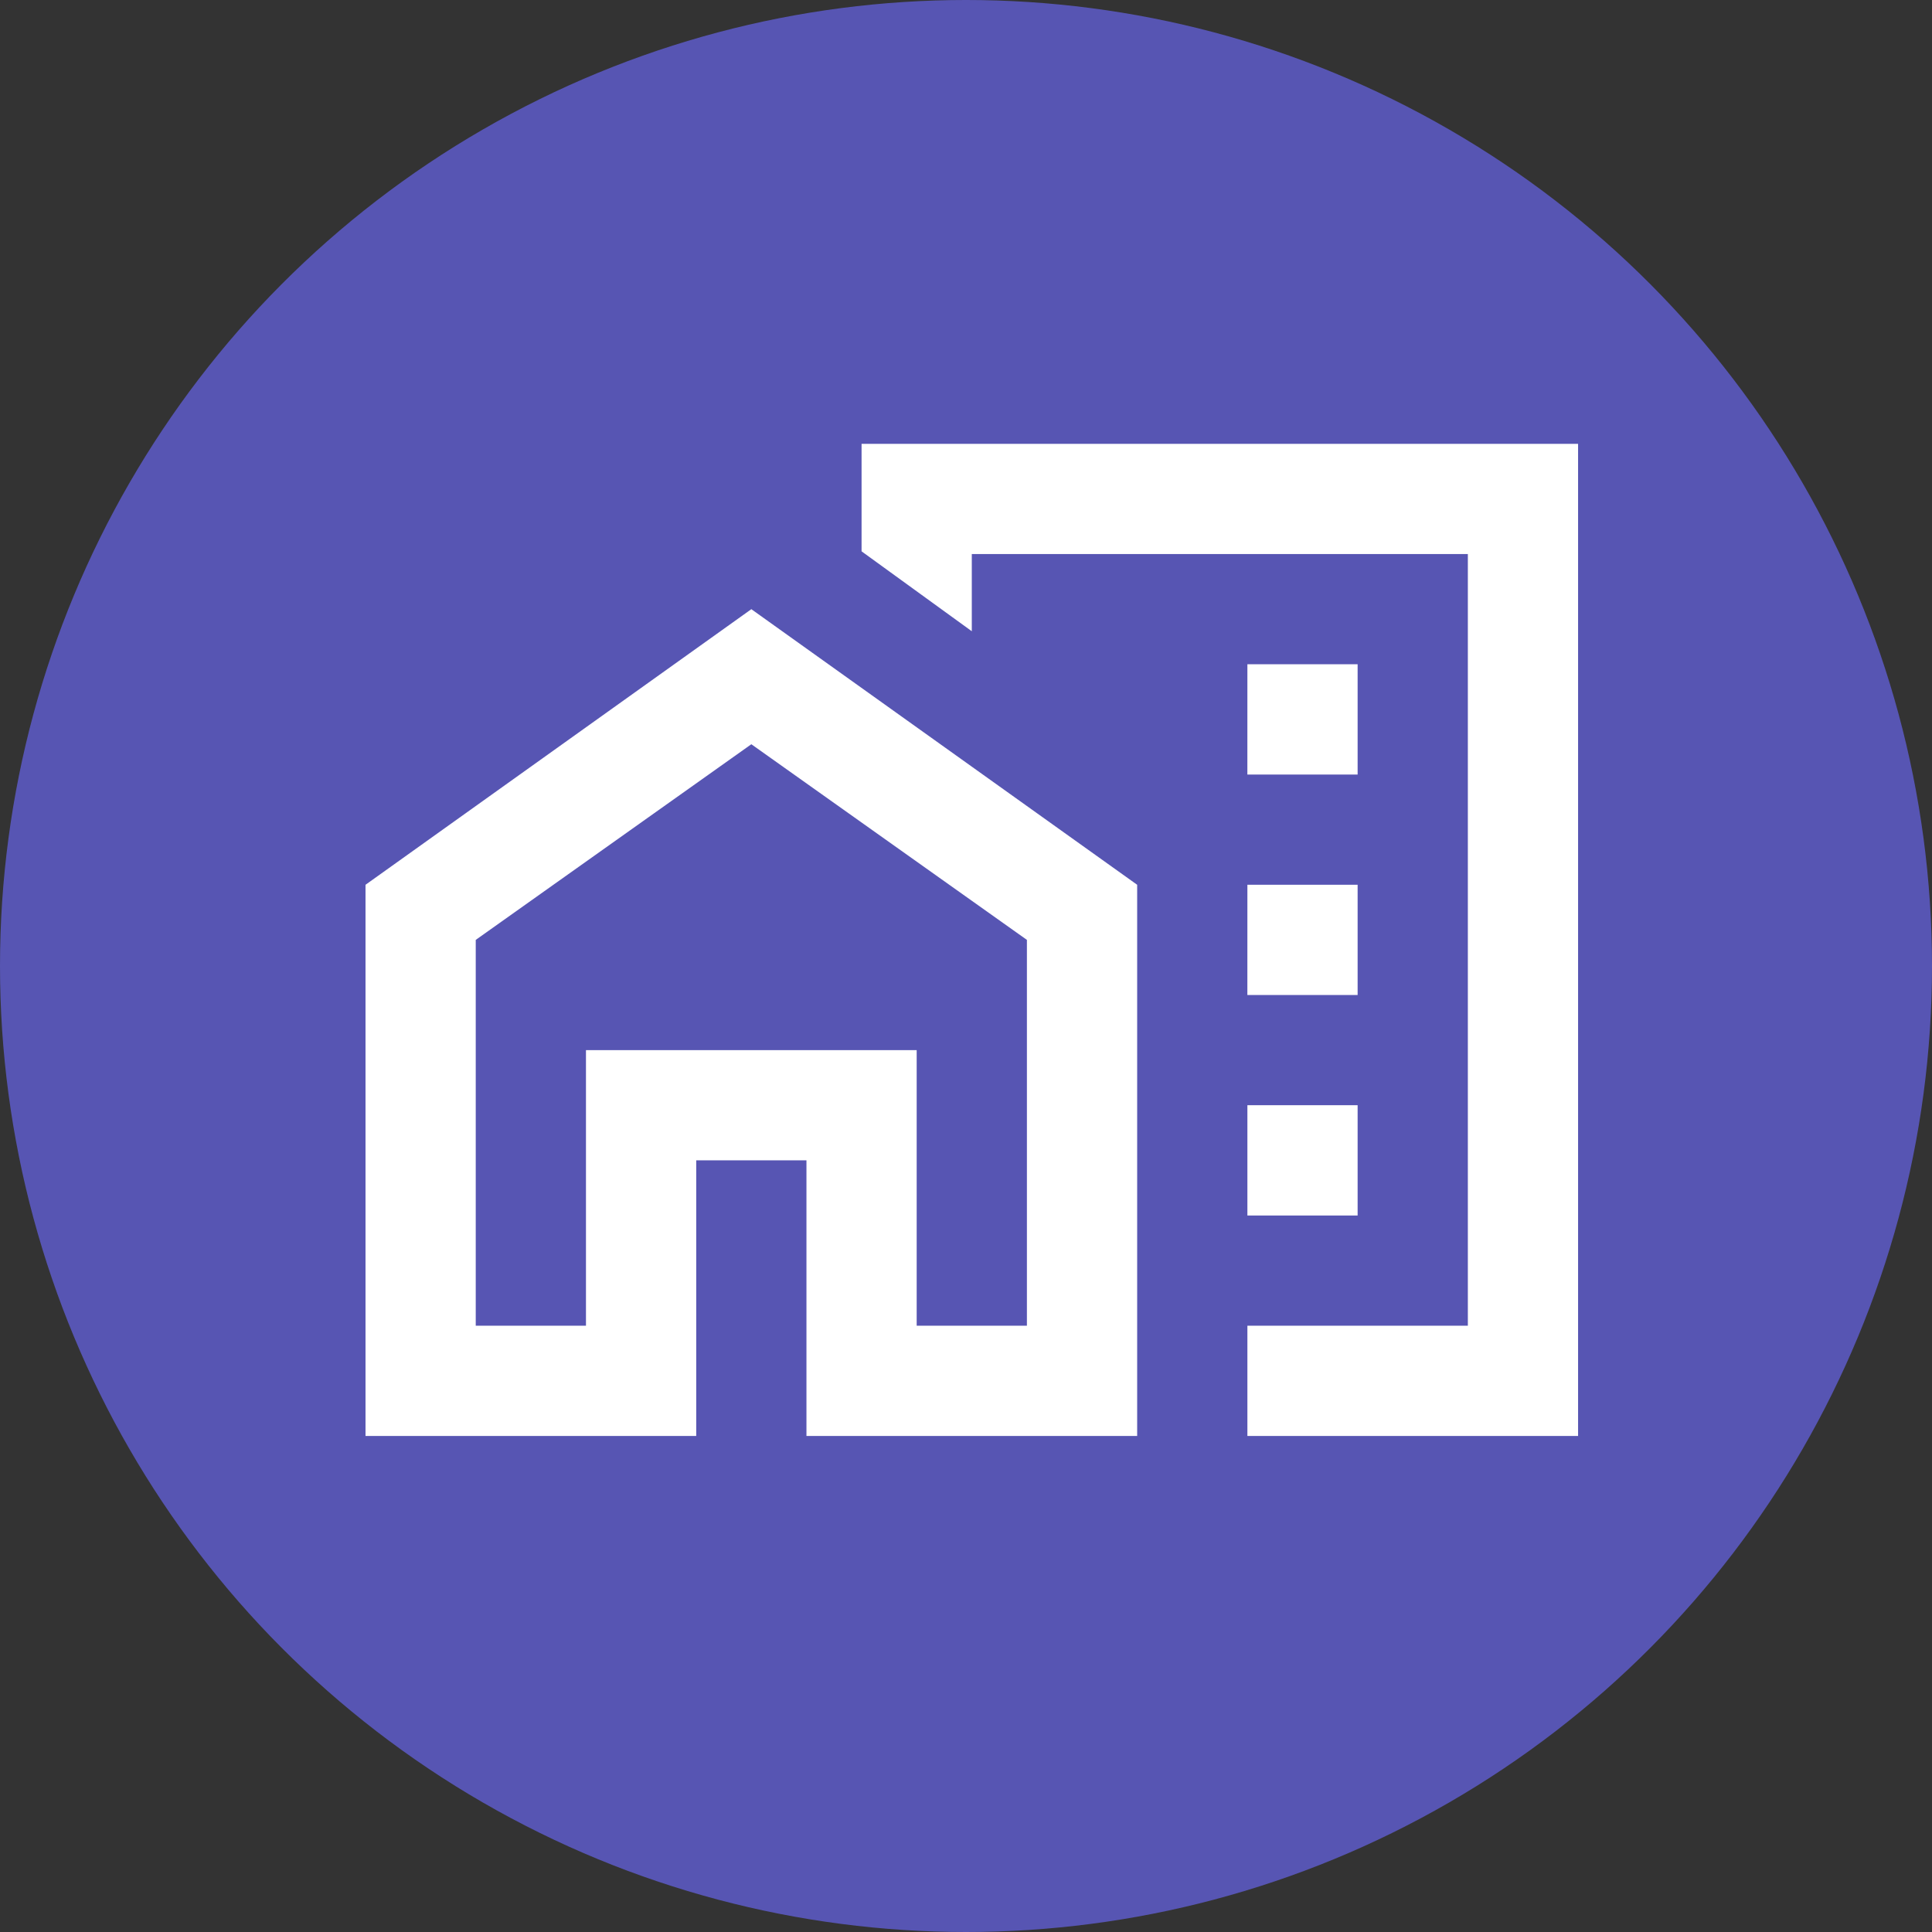
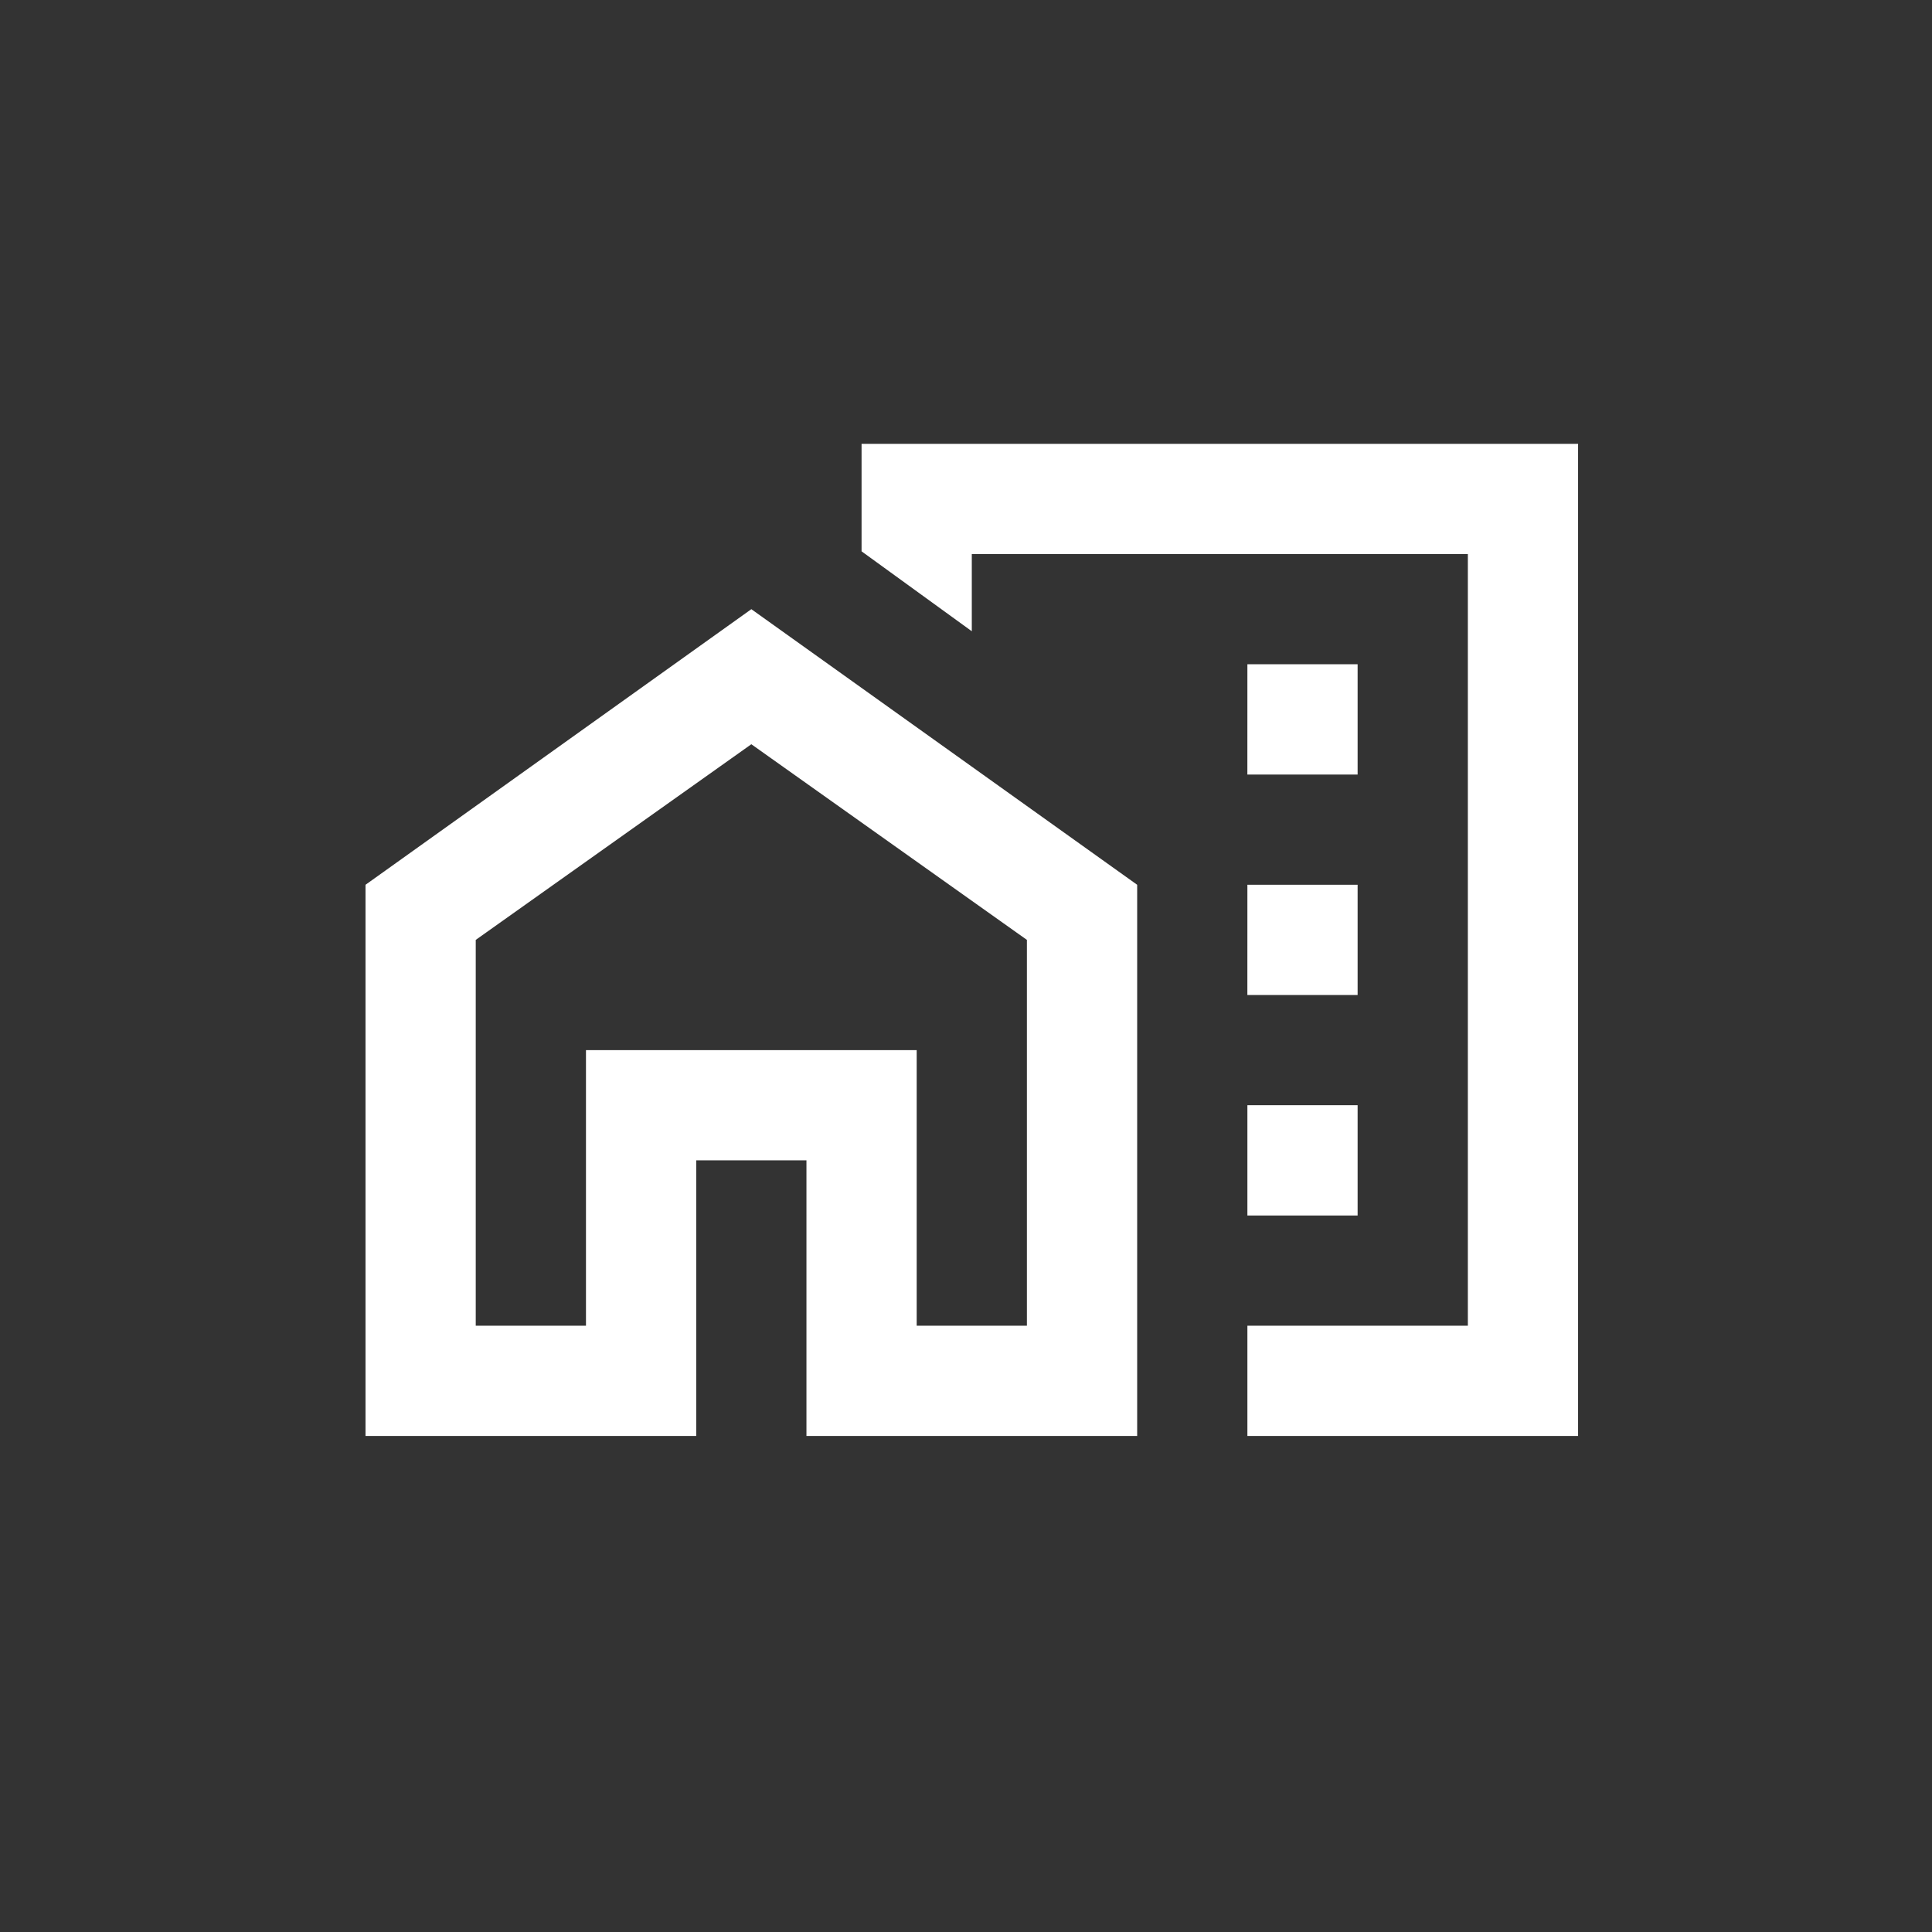
<svg xmlns="http://www.w3.org/2000/svg" width="74" height="74" viewBox="0 0 74 74">
  <rect x="0" y="0" width="74" height="74" fill="#333333" stroke="none" />
  <g id="Group_8010" data-name="Group 8010" transform="translate(-774 -2473)">
-     <circle id="Ellipse_995" data-name="Ellipse 995" cx="37" cy="37" r="37" transform="translate(774 2473)" fill="#5755b3" />
    <path id="Path_11676" data-name="Path 11676" d="M33.778,29.556H38V25.331H33.778ZM8.444,23.222v0Zm25.333-2.111H38V16.889H33.778Zm0-8.444H38V8.442H33.778ZM21.111,23.222v0ZM4.222,19l10.556-7.494L25.333,19V33.778H21.111V23.222H8.444V33.778H4.222ZM0,16.889V38H12.667V27.444h4.222V38H29.556V16.889L14.778,6.333ZM19,0V4.117l4.222,3.061V4.222h19V33.778H33.778V38H46.444V0Z" transform="translate(788 2490)" fill="#fff" />
  </g>
</svg>